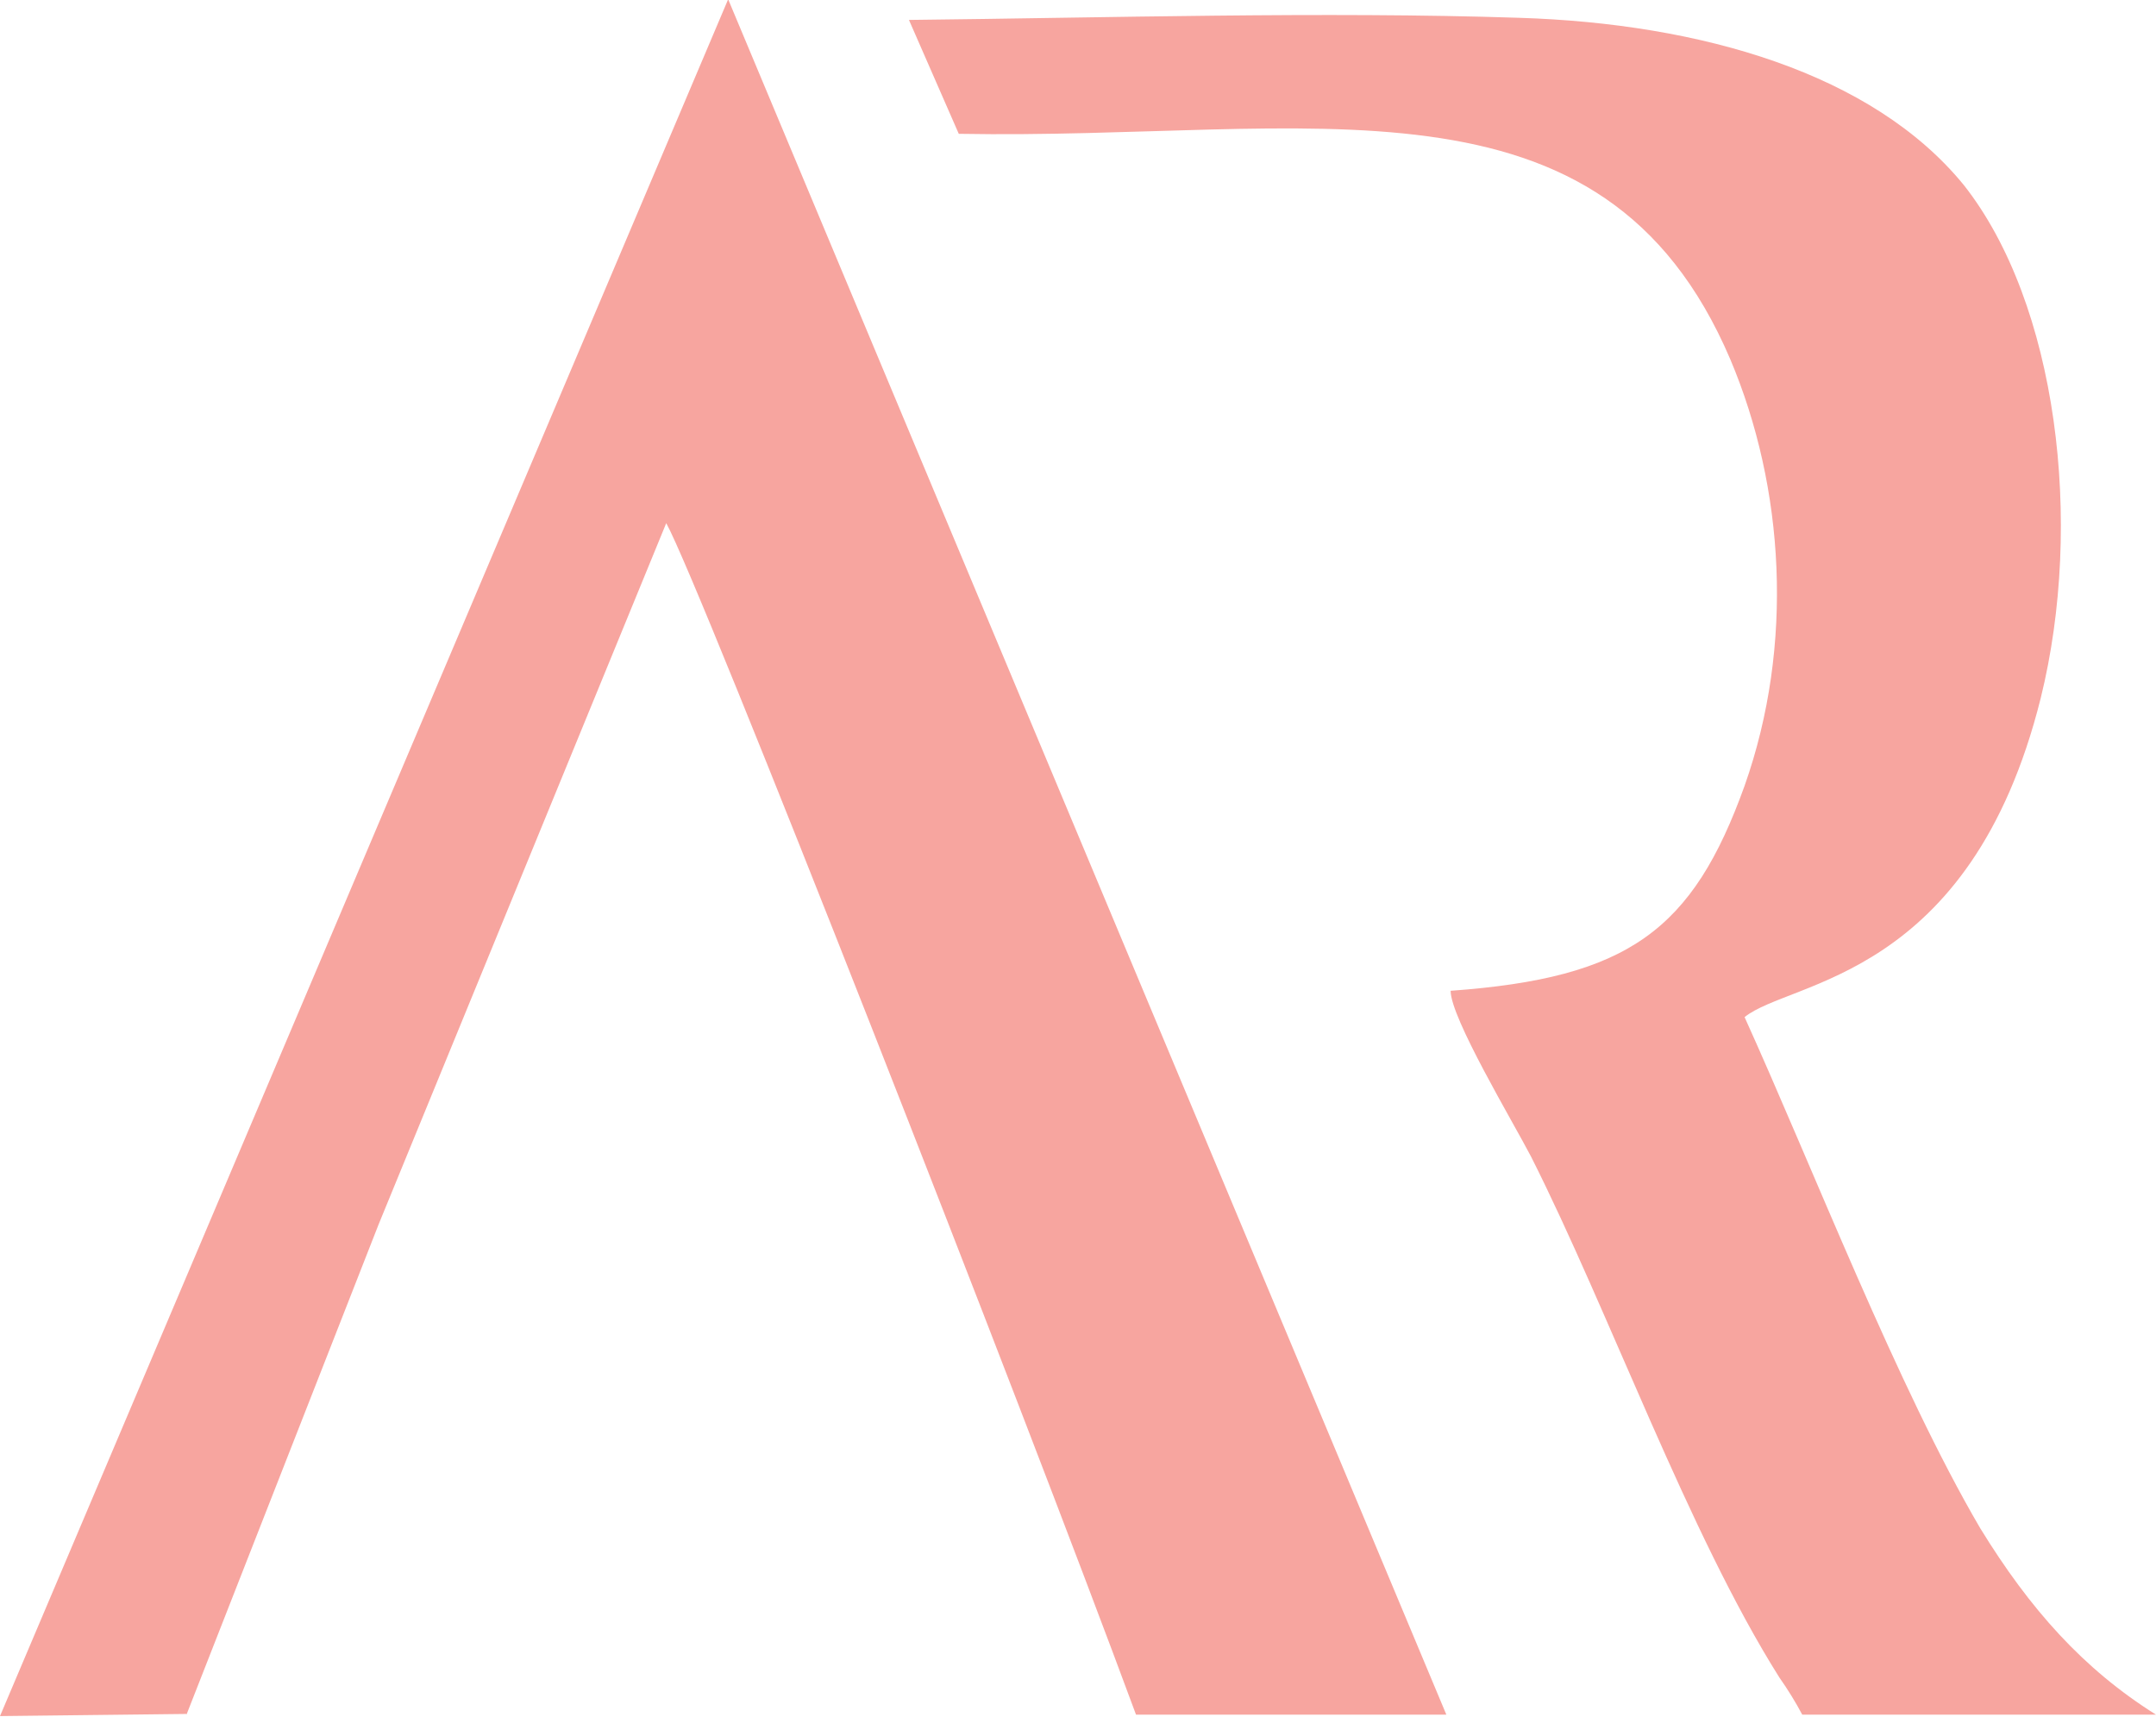
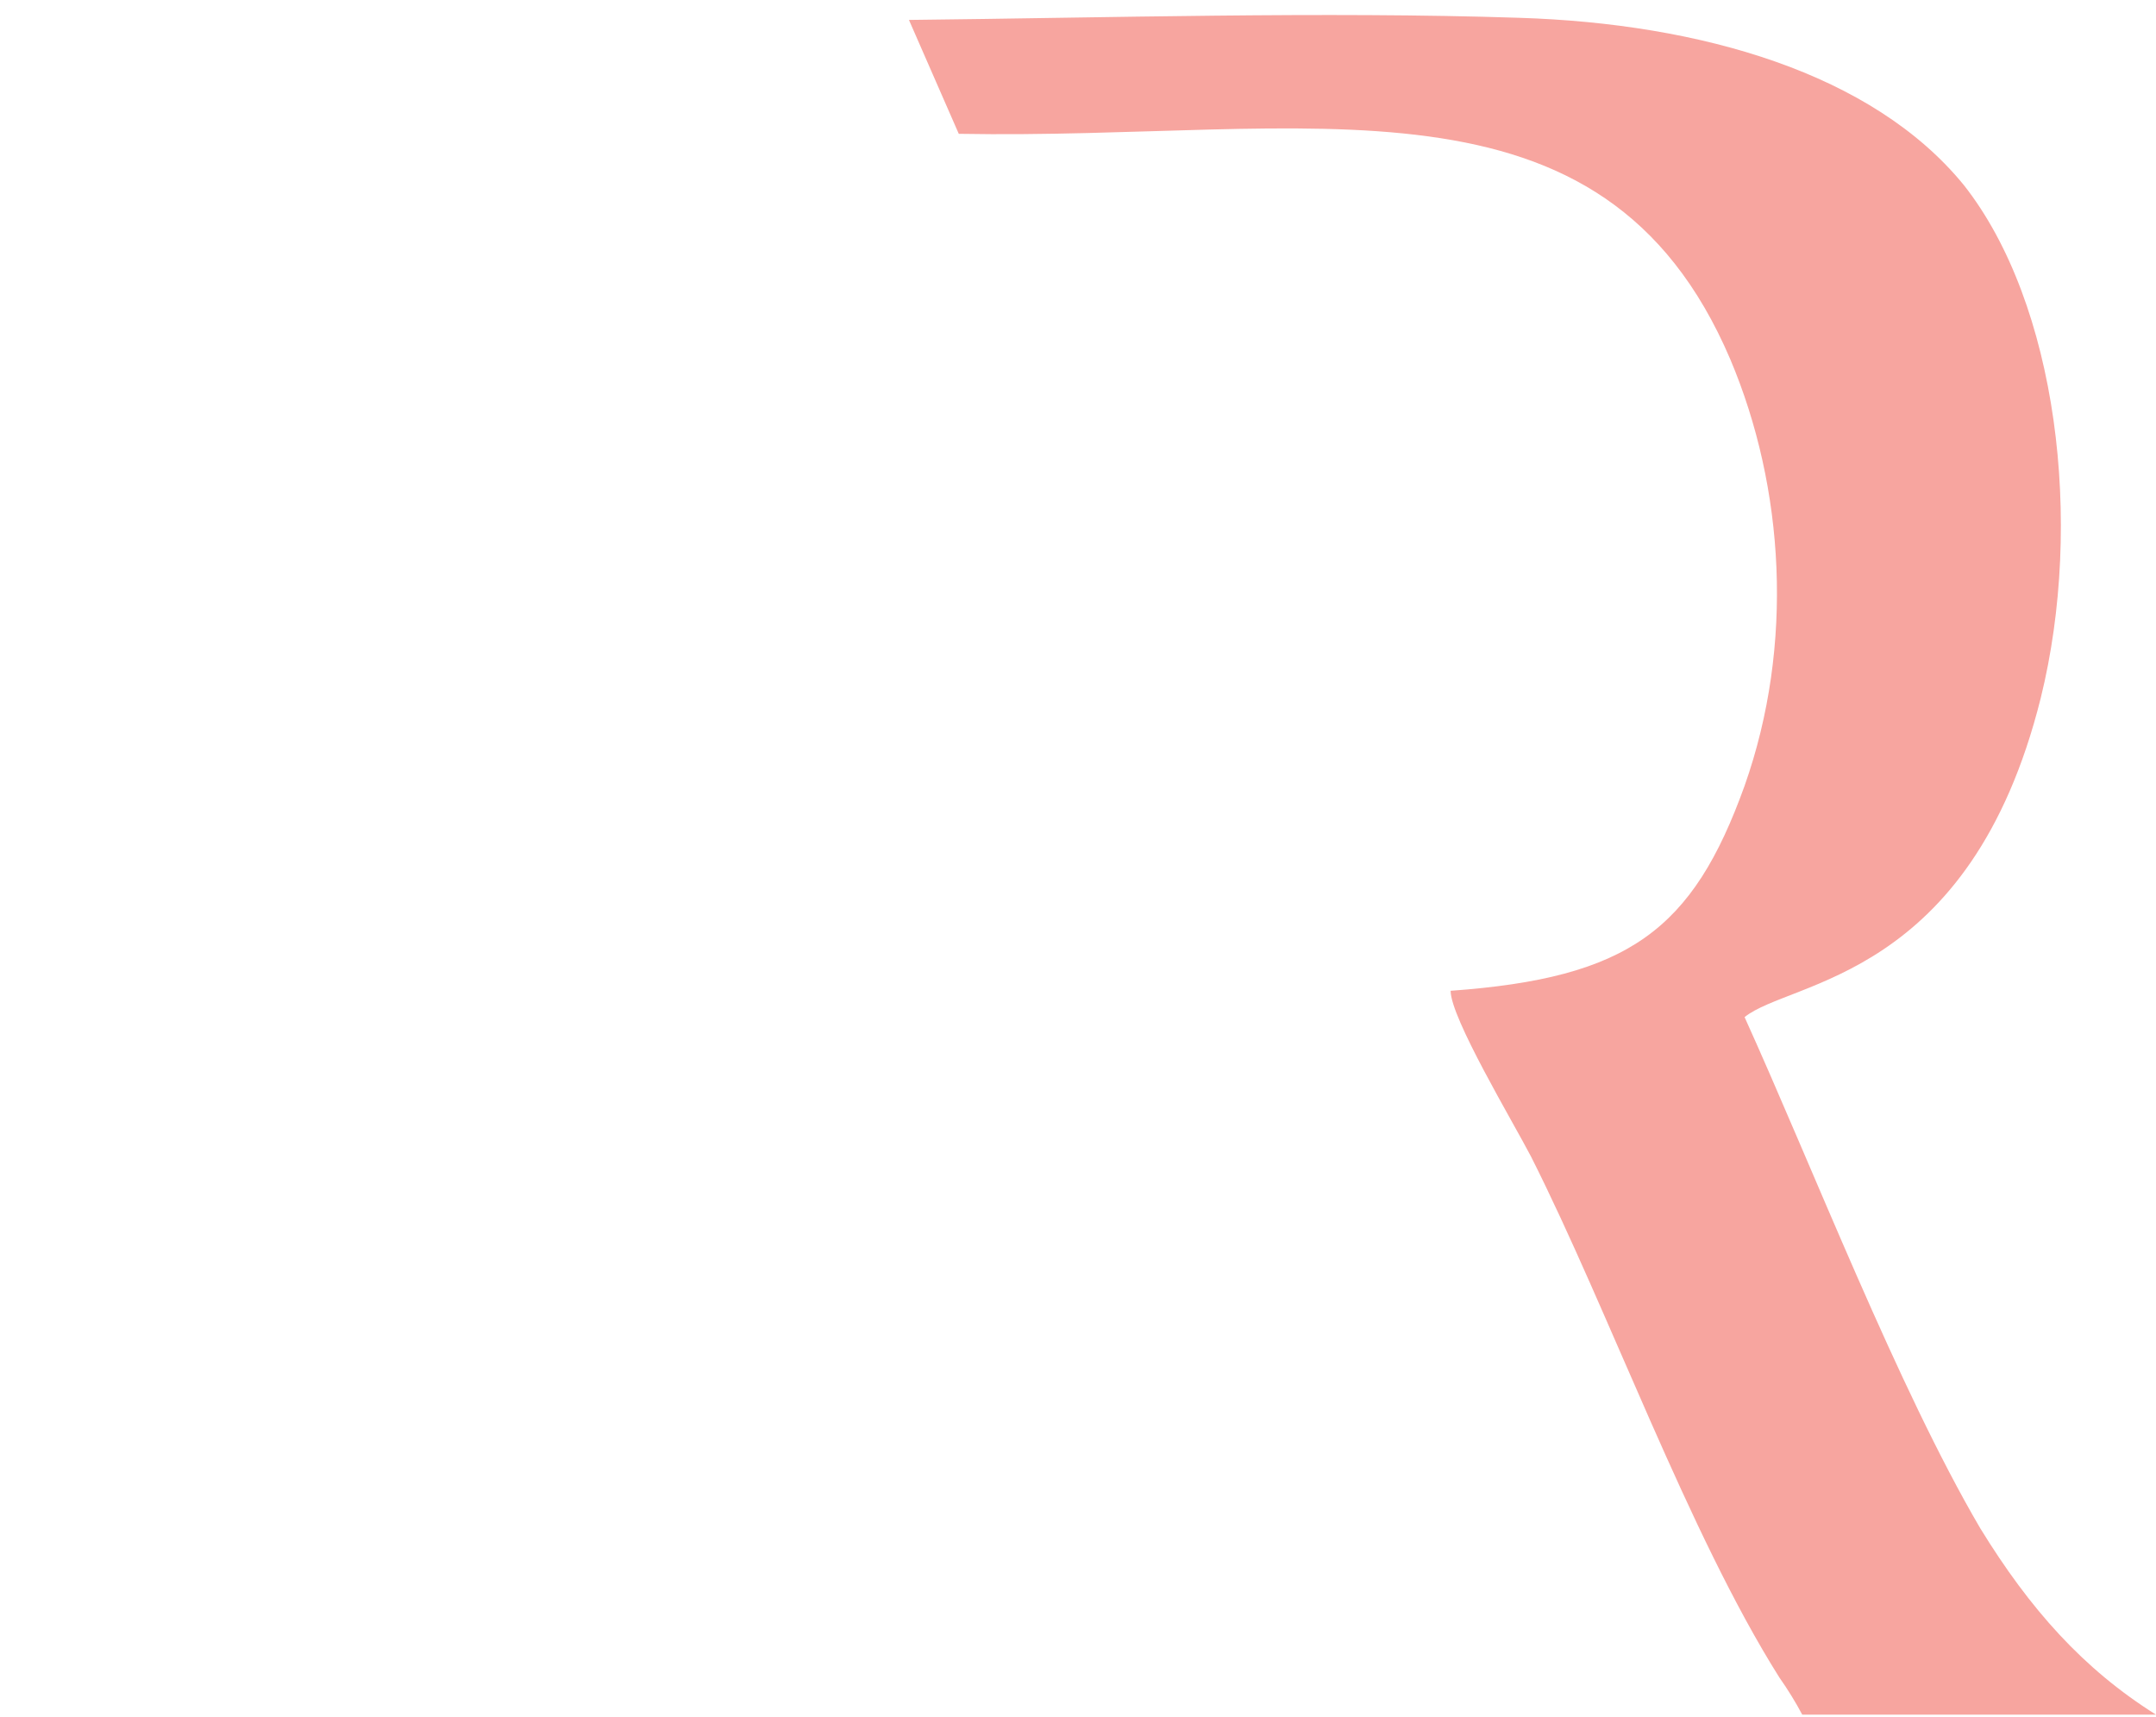
<svg xmlns="http://www.w3.org/2000/svg" xml:space="preserve" width="3.029in" height="2.412in" version="1.1" style="shape-rendering:geometricPrecision; text-rendering:geometricPrecision; image-rendering:optimizeQuality; fill-rule:evenodd; clip-rule:evenodd" viewBox="0 0 3029 2412">
  <defs>
    <style type="text/css">
   
    .fil0 {fill:#F7A59F}
   
  </style>
  </defs>
  <g id="Layer_x0020_1">
    <g id="_294774096">
      <path class="fil0" d="M3029 2409c-102,-64 -177,-148 -247,-262 -116,-198 -235,-506 -331,-718 64,-52 317,-52 416,-448 61,-247 23,-555 -108,-721 -128,-157 -369,-227 -625,-235 -273,-9 -581,0 -857,3l70 160c494,9 904,-105 1084,317 76,180 90,401 20,599 -73,203 -163,270 -413,288 0,38 87,183 113,233 110,218 221,529 349,732 12,17 23,35 32,52l497 0z" />
-       <path class="fil0" d="M262 2409l270 -689 404 -985c47,84 500,1241 660,1674l436 0 -1009 -2410 -1023 2412 262 -3z" />
    </g>
  </g>
</svg>